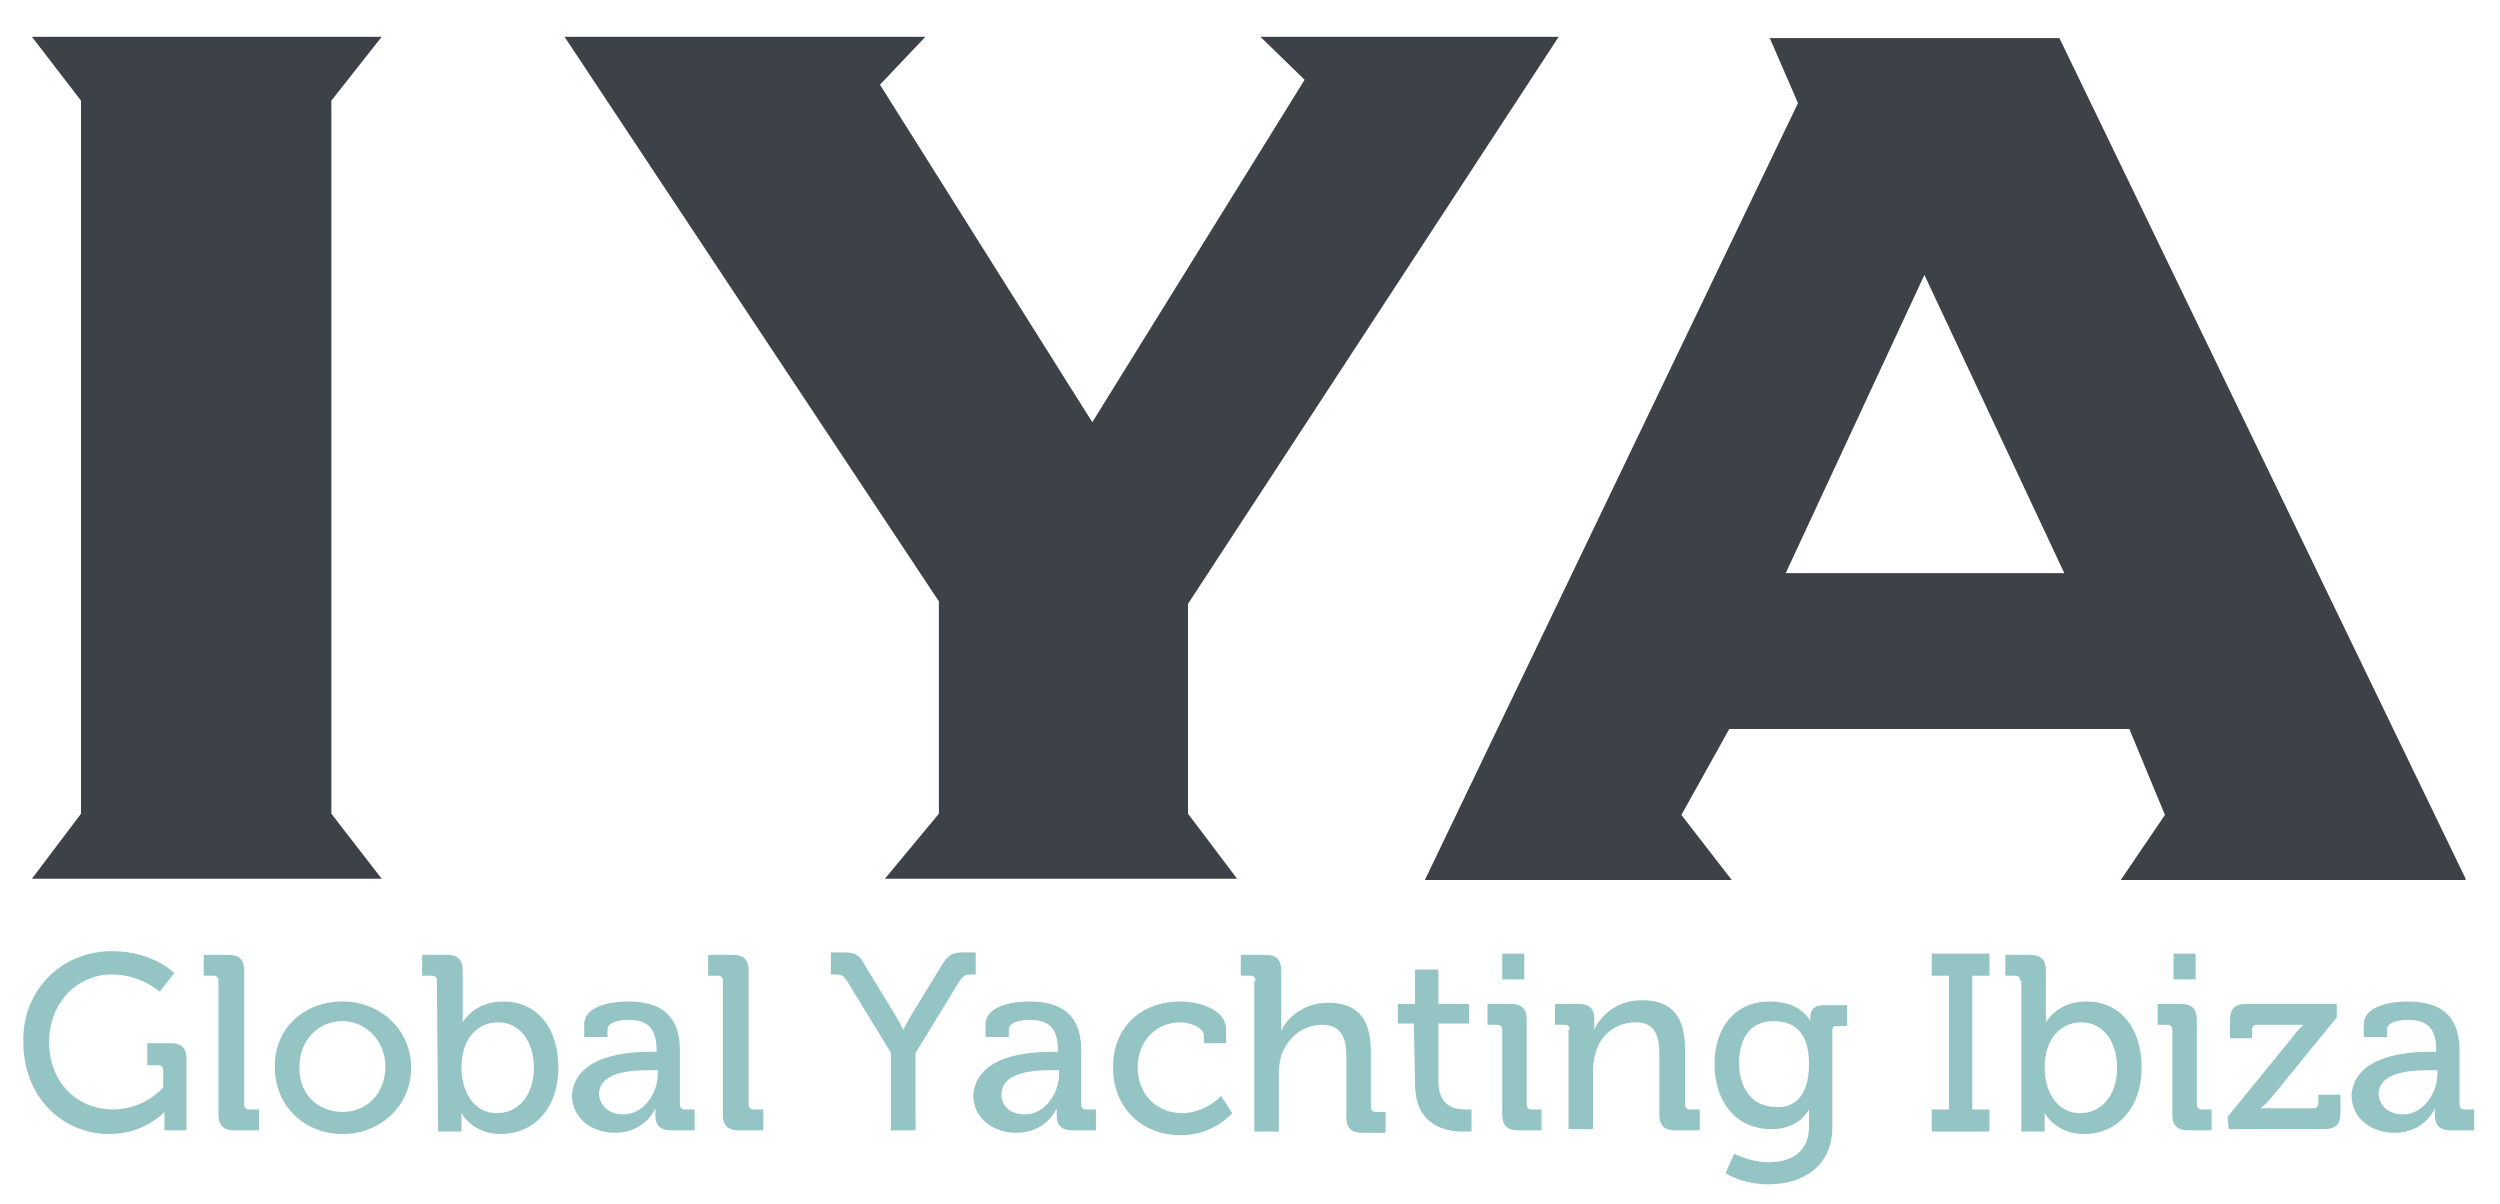
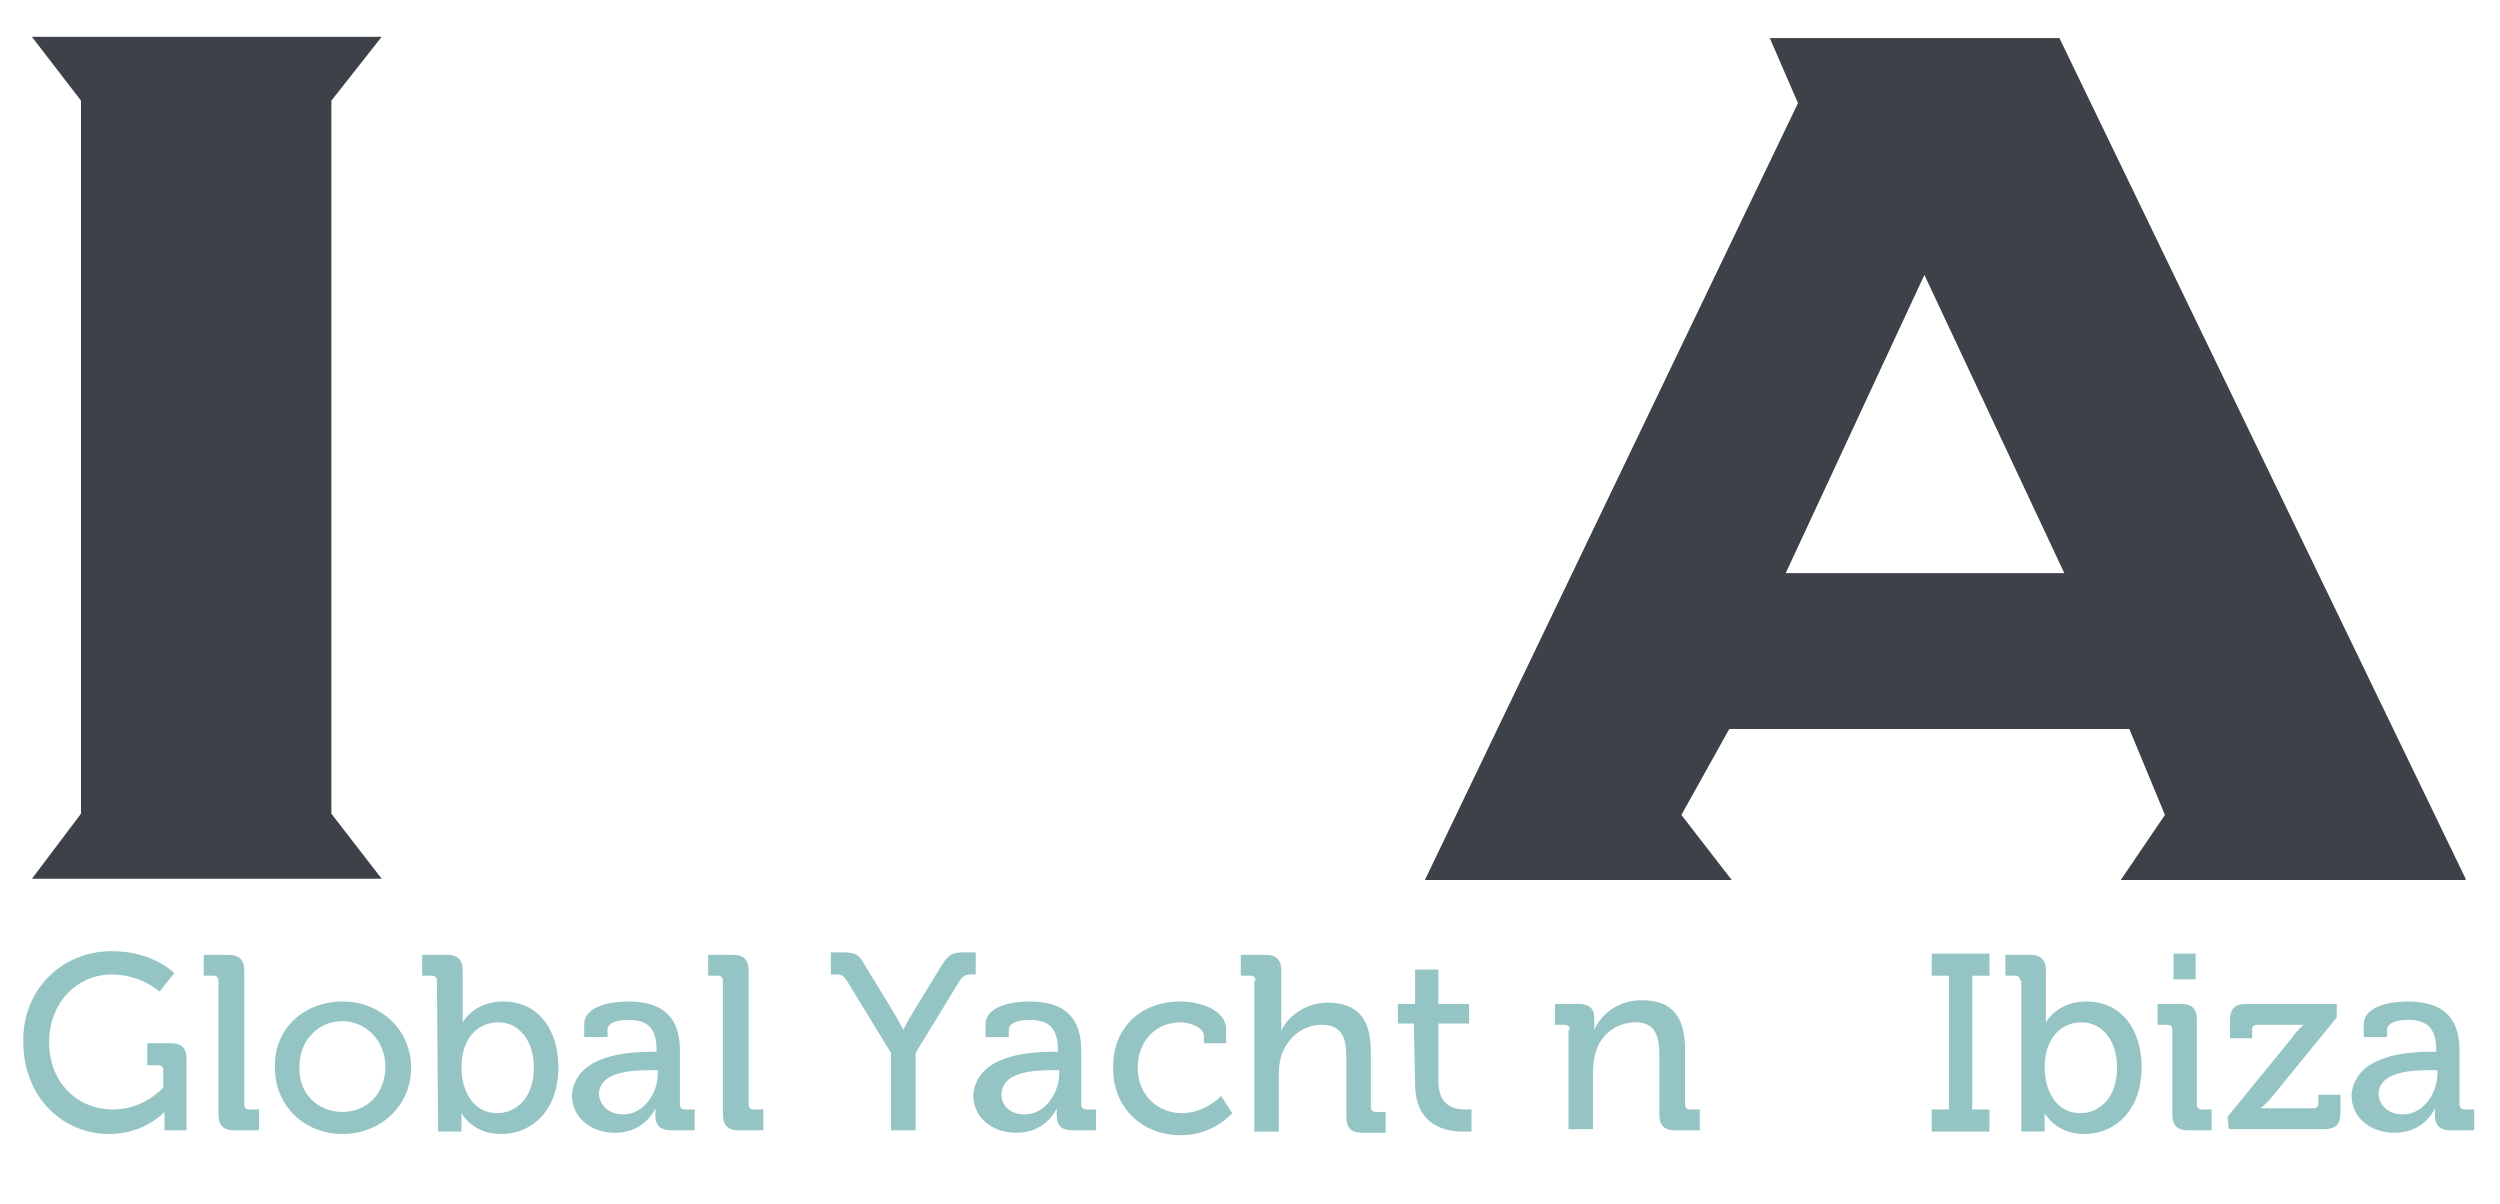
<svg xmlns="http://www.w3.org/2000/svg" version="1.1" id="Capa_1" x="0px" y="0px" viewBox="-195 363.8 203.7 98.1" style="enable-background:new -195 363.8 203.7 98.1;" xml:space="preserve">
  <style type="text/css">
	.st0{fill:#94C5C4;}
	.st1{fill:#3D4248;}
</style>
  <g id="XMLID_4_">
    <path id="XMLID_7_" class="st0" d="M-185.9,441.3c3.4,0,5.1,1.8,5.1,1.8l-1.2,1.5c0,0-1.5-1.4-3.9-1.4c-2.8,0-5.1,2.3-5.1,5.5   c0,3.3,2.3,5.5,5.2,5.5c2.6,0,4.1-1.8,4.1-1.8V451c0-0.3-0.2-0.4-0.4-0.4h-0.9v-1.8h1.9c0.9,0,1.3,0.4,1.3,1.3v5.8h-1.8V455   c0-0.3,0-0.6,0-0.6l0,0c0,0-1.6,1.8-4.5,1.8c-3.8,0-7-3-7-7.5C-193.2,444.5-190,441.3-185.9,441.3z" />
    <path id="XMLID_9_" class="st0" d="M-177.2,443.7c0-0.3-0.2-0.4-0.4-0.4h-0.8v-1.7h2c0.9,0,1.3,0.4,1.3,1.3v10.9   c0,0.3,0.2,0.4,0.4,0.4h0.8v1.7h-2c-0.9,0-1.3-0.4-1.3-1.3V443.7z" />
    <path id="XMLID_11_" class="st0" d="M-167.1,445.4c3.1,0,5.6,2.3,5.6,5.4s-2.5,5.4-5.6,5.4c-3.1,0-5.5-2.3-5.5-5.4   C-172.7,447.6-170.2,445.4-167.1,445.4z M-167.1,454.4c2,0,3.5-1.5,3.5-3.7c0-2.1-1.6-3.7-3.5-3.7c-1.9,0-3.5,1.5-3.5,3.7   C-170.7,452.9-169.1,454.4-167.1,454.4z" />
    <path id="XMLID_17_" class="st0" d="M-159.4,443.7c0-0.3-0.2-0.4-0.4-0.4h-0.8v-1.7h2c0.9,0,1.3,0.4,1.3,1.3v3.3c0,0.5,0,0.9,0,0.9   l0,0c0,0,0.9-1.7,3.3-1.7c2.8,0,4.5,2.2,4.5,5.4c0,3.3-2,5.4-4.7,5.4c-2.3,0-3.2-1.7-3.2-1.7l0,0c0,0,0,0.3,0,0.8v0.7h-1.9   L-159.4,443.7L-159.4,443.7z M-154.5,454.5c1.6,0,3-1.3,3-3.7c0-2.2-1.2-3.7-2.9-3.7c-1.5,0-3,1.1-3,3.7   C-157.4,452.6-156.5,454.5-154.5,454.5z" />
    <path id="XMLID_20_" class="st0" d="M-141.9,449.5h0.4v-0.1c0-1.8-0.7-2.5-2.3-2.5c-0.5,0-1.7,0.1-1.7,0.8v0.6h-1.9v-1   c0-1.7,2.6-1.9,3.6-1.9c3.3,0,4.2,1.8,4.2,4v4.4c0,0.3,0.2,0.4,0.4,0.4h0.8v1.7h-1.9c-0.9,0-1.3-0.4-1.3-1.2c0-0.3,0-0.6,0-0.6l0,0   c0,0-0.8,2-3.3,2c-1.8,0-3.5-1.1-3.5-3.1C-148.1,449.7-143.7,449.5-141.9,449.5z M-144.2,454.6c1.7,0,2.8-1.8,2.8-3.3V451h-0.6   c-1.5,0-4.2,0.1-4.2,2C-146.1,453.8-145.5,454.6-144.2,454.6z" />
    <path id="XMLID_23_" class="st0" d="M-136.1,443.7c0-0.3-0.2-0.4-0.4-0.4h-0.8v-1.7h2c0.9,0,1.3,0.4,1.3,1.3v10.9   c0,0.3,0.2,0.4,0.4,0.4h0.8v1.7h-2c-0.9,0-1.3-0.4-1.3-1.3V443.7z" />
    <path id="XMLID_25_" class="st0" d="M-122.4,449.6l-3.6-5.9c-0.3-0.4-0.4-0.5-0.9-0.5h-0.4v-1.8h0.9c1,0,1.4,0.1,1.9,1.1l2.2,3.6   c0.5,0.8,0.9,1.6,0.9,1.6l0,0c0,0,0.4-0.8,0.9-1.6l2.2-3.6c0.6-1,1-1.1,1.9-1.1h0.9v1.8h-0.4c-0.4,0-0.6,0.1-0.9,0.5l-3.6,5.9v6.3   h-2V449.6z" />
    <path id="XMLID_27_" class="st0" d="M-109.2,449.5h0.4v-0.1c0-1.8-0.7-2.5-2.3-2.5c-0.5,0-1.7,0.1-1.7,0.8v0.6h-1.9v-1   c0-1.7,2.6-1.9,3.6-1.9c3.3,0,4.2,1.8,4.2,4v4.4c0,0.3,0.2,0.4,0.4,0.4h0.8v1.7h-1.9c-0.9,0-1.3-0.4-1.3-1.2c0-0.3,0-0.6,0-0.6l0,0   c0,0-0.8,2-3.3,2c-1.8,0-3.5-1.1-3.5-3.1C-115.4,449.7-111,449.5-109.2,449.5z M-111.5,454.6c1.7,0,2.8-1.8,2.8-3.3V451h-0.5   c-1.5,0-4.2,0.1-4.2,2C-113.4,453.8-112.8,454.6-111.5,454.6z" />
    <path id="XMLID_30_" class="st0" d="M-98.8,445.4c1.2,0,3.7,0.5,3.7,2.3v1.1h-1.8v-0.6c0-0.7-1.2-1.1-1.9-1.1c-2,0-3.5,1.5-3.5,3.7   c0,2.3,1.7,3.7,3.6,3.7s3.2-1.4,3.2-1.4l0.9,1.4c0,0-1.5,1.8-4.2,1.8c-3.2,0-5.5-2.3-5.5-5.4C-104.4,447.7-102.2,445.4-98.8,445.4z   " />
    <path id="XMLID_32_" class="st0" d="M-92.7,443.7c0-0.3-0.2-0.4-0.4-0.4h-0.8v-1.7h2c0.9,0,1.3,0.4,1.3,1.3v4c0,0.5,0,0.9,0,0.9   l0,0c0.4-1,1.8-2.3,3.8-2.3c2.4,0,3.5,1.3,3.5,4v4.5c0,0.3,0.2,0.4,0.4,0.4h0.8v1.7H-84c-0.9,0-1.3-0.4-1.3-1.3v-4.9   c0-1.4-0.3-2.6-2-2.6c-1.6,0-2.8,1.1-3.3,2.5c-0.1,0.4-0.2,0.9-0.2,1.4v4.8h-2v-12.3H-92.7z" />
    <path id="XMLID_34_" class="st0" d="M-79.8,447.2h-1.3v-1.6h1.4v-2.8h1.9v2.8h2.5v1.6h-2.5v4.7c0,2.1,1.4,2.3,2.2,2.3   c0.3,0,0.5,0,0.5,0v1.8c0,0-0.3,0-0.7,0c-1.3,0-3.9-0.4-3.9-3.9L-79.8,447.2L-79.8,447.2z" />
-     <path id="XMLID_36_" class="st0" d="M-72.6,447.7c0-0.3-0.2-0.4-0.4-0.4h-0.8v-1.7h1.9c0.9,0,1.3,0.4,1.3,1.3v6.9   c0,0.3,0.2,0.4,0.4,0.4h0.8v1.7h-1.9c-0.9,0-1.3-0.4-1.3-1.3V447.7z M-72.6,441.5h1.8v2.1h-1.8V441.5z" />
    <path id="XMLID_39_" class="st0" d="M-67.1,447.7c0-0.3-0.2-0.4-0.4-0.4h-0.8v-1.7h1.9c0.9,0,1.3,0.4,1.3,1.1v0.4   c0,0.3,0,0.6,0,0.6l0,0c0.4-0.9,1.6-2.4,3.9-2.4c2.4,0,3.5,1.3,3.5,4v4.5c0,0.3,0.2,0.4,0.4,0.4h0.8v1.7h-2c-0.9,0-1.3-0.4-1.3-1.3   v-4.9c0-1.4-0.3-2.6-1.9-2.6c-1.6,0-2.9,1-3.3,2.5c-0.1,0.4-0.2,0.9-0.2,1.4v4.8h-2v-8.1H-67.1z" />
-     <path id="XMLID_41_" class="st0" d="M-50.8,445.4c2.6,0,3.3,1.6,3.3,1.6l0,0c0,0,0-0.2,0-0.3c0-0.6,0.3-1,1.1-1h1.9v1.7h-0.8   c-0.3,0-0.4,0.1-0.4,0.4v7.8c0,3.4-2.6,4.7-5.2,4.7c-1.2,0-2.5-0.3-3.5-0.9l0.7-1.6c0,0,1.3,0.7,2.8,0.7c1.8,0,3.3-0.8,3.3-2.9   v-0.7c0-0.3,0-0.7,0-0.7l0,0c-0.6,1-1.6,1.6-3.1,1.6c-2.9,0-4.6-2.3-4.6-5.3C-55.3,447.6-53.7,445.4-50.8,445.4z M-47.6,450.5   c0-2.7-1.3-3.5-2.9-3.5c-1.8,0-2.8,1.3-2.8,3.4c0,2.1,1.1,3.6,3,3.6C-48.9,454.1-47.6,453.2-47.6,450.5z" />
    <path id="XMLID_44_" class="st0" d="M-37.6,454.2h1.4v-10.9h-1.4v-1.8h4.7v1.8h-1.4v10.9h1.4v1.8h-4.7V454.2z" />
    <path id="XMLID_46_" class="st0" d="M-30.4,443.7c0-0.3-0.2-0.4-0.4-0.4h-0.8v-1.7h2c0.9,0,1.3,0.4,1.3,1.3v3.3c0,0.5,0,0.9,0,0.9   l0,0c0,0,0.9-1.7,3.3-1.7c2.8,0,4.5,2.2,4.5,5.4c0,3.3-2,5.4-4.7,5.4c-2.3,0-3.2-1.7-3.2-1.7l0,0c0,0,0,0.3,0,0.8v0.7h-1.9v-12.3   H-30.4z M-25.5,454.5c1.6,0,3-1.3,3-3.7c0-2.2-1.2-3.7-2.9-3.7c-1.5,0-3,1.1-3,3.7C-28.4,452.6-27.5,454.5-25.5,454.5z" />
    <path id="XMLID_49_" class="st0" d="M-18,447.7c0-0.3-0.2-0.4-0.4-0.4h-0.8v-1.7h1.9c0.9,0,1.3,0.4,1.3,1.3v6.9   c0,0.3,0.2,0.4,0.4,0.4h0.8v1.7h-1.9c-0.9,0-1.3-0.4-1.3-1.3V447.7z M-17.9,441.5h1.8v2.1h-1.8V441.5z" />
    <path id="XMLID_52_" class="st0" d="M-13.5,454.8l5.3-6.5c0.4-0.6,0.9-1,0.9-1l0,0c0,0-0.3,0-1,0h-2.8c-0.3,0-0.4,0.2-0.4,0.4v0.7   h-1.8v-1.5c0-0.9,0.4-1.3,1.3-1.3h7.4v1.1l-5.3,6.5c-0.4,0.5-0.9,0.9-0.9,0.9l0,0c0,0,0.3,0,1,0h3.3c0.3,0,0.4-0.2,0.4-0.4V453h1.8   v1.5c0,0.9-0.4,1.3-1.3,1.3h-7.8L-13.5,454.8L-13.5,454.8z" />
    <path id="XMLID_54_" class="st0" d="M3.1,449.5h0.4v-0.1c0-1.8-0.7-2.5-2.3-2.5c-0.5,0-1.7,0.1-1.7,0.8v0.6h-1.9v-1   c0-1.7,2.6-1.9,3.6-1.9c3.3,0,4.2,1.8,4.2,4v4.4c0,0.3,0.2,0.4,0.4,0.4h0.8v1.7H4.7c-0.9,0-1.3-0.4-1.3-1.2c0-0.3,0-0.6,0-0.6l0,0   c0,0-0.8,2-3.3,2c-1.8,0-3.5-1.1-3.5-3.1C-3.1,449.7,1.3,449.5,3.1,449.5z M0.8,454.6c1.7,0,2.8-1.8,2.8-3.3V451H3   c-1.5,0-4.2,0.1-4.2,2C-1.1,453.8-0.5,454.6,0.8,454.6z" />
  </g>
  <g id="XMLID_1_">
    <polygon id="XMLID_2_" class="st1" points="-178.1,435.4 -163.9,435.4 -168,430.1 -168,372 -163.9,366.8 -178.1,366.8    -192.4,366.8 -188.4,372 -188.4,430.1 -192.4,435.4  " />
-     <polygon id="XMLID_5_" class="st1" points="-119.6,366.8 -149,366.8 -118.5,412.8 -118.5,430.1 -122.9,435.4 -94.2,435.4    -98.2,430.1 -98.2,413 -68,366.8 -92.3,366.8 -88.7,370.3 -106,398.2 -123.3,370.7  " />
    <path id="XMLID_16_" class="st1" d="M5.9,435.4l-33.1-68.5h-23.6l2.3,5.3l-30.4,63.3h25l-4.1-5.3l3.9-7h32.6l2.9,7l-3.6,5.3H5.9z    M-49.5,410.5l11.3-24.3l11.4,24.3H-49.5z" />
  </g>
</svg>